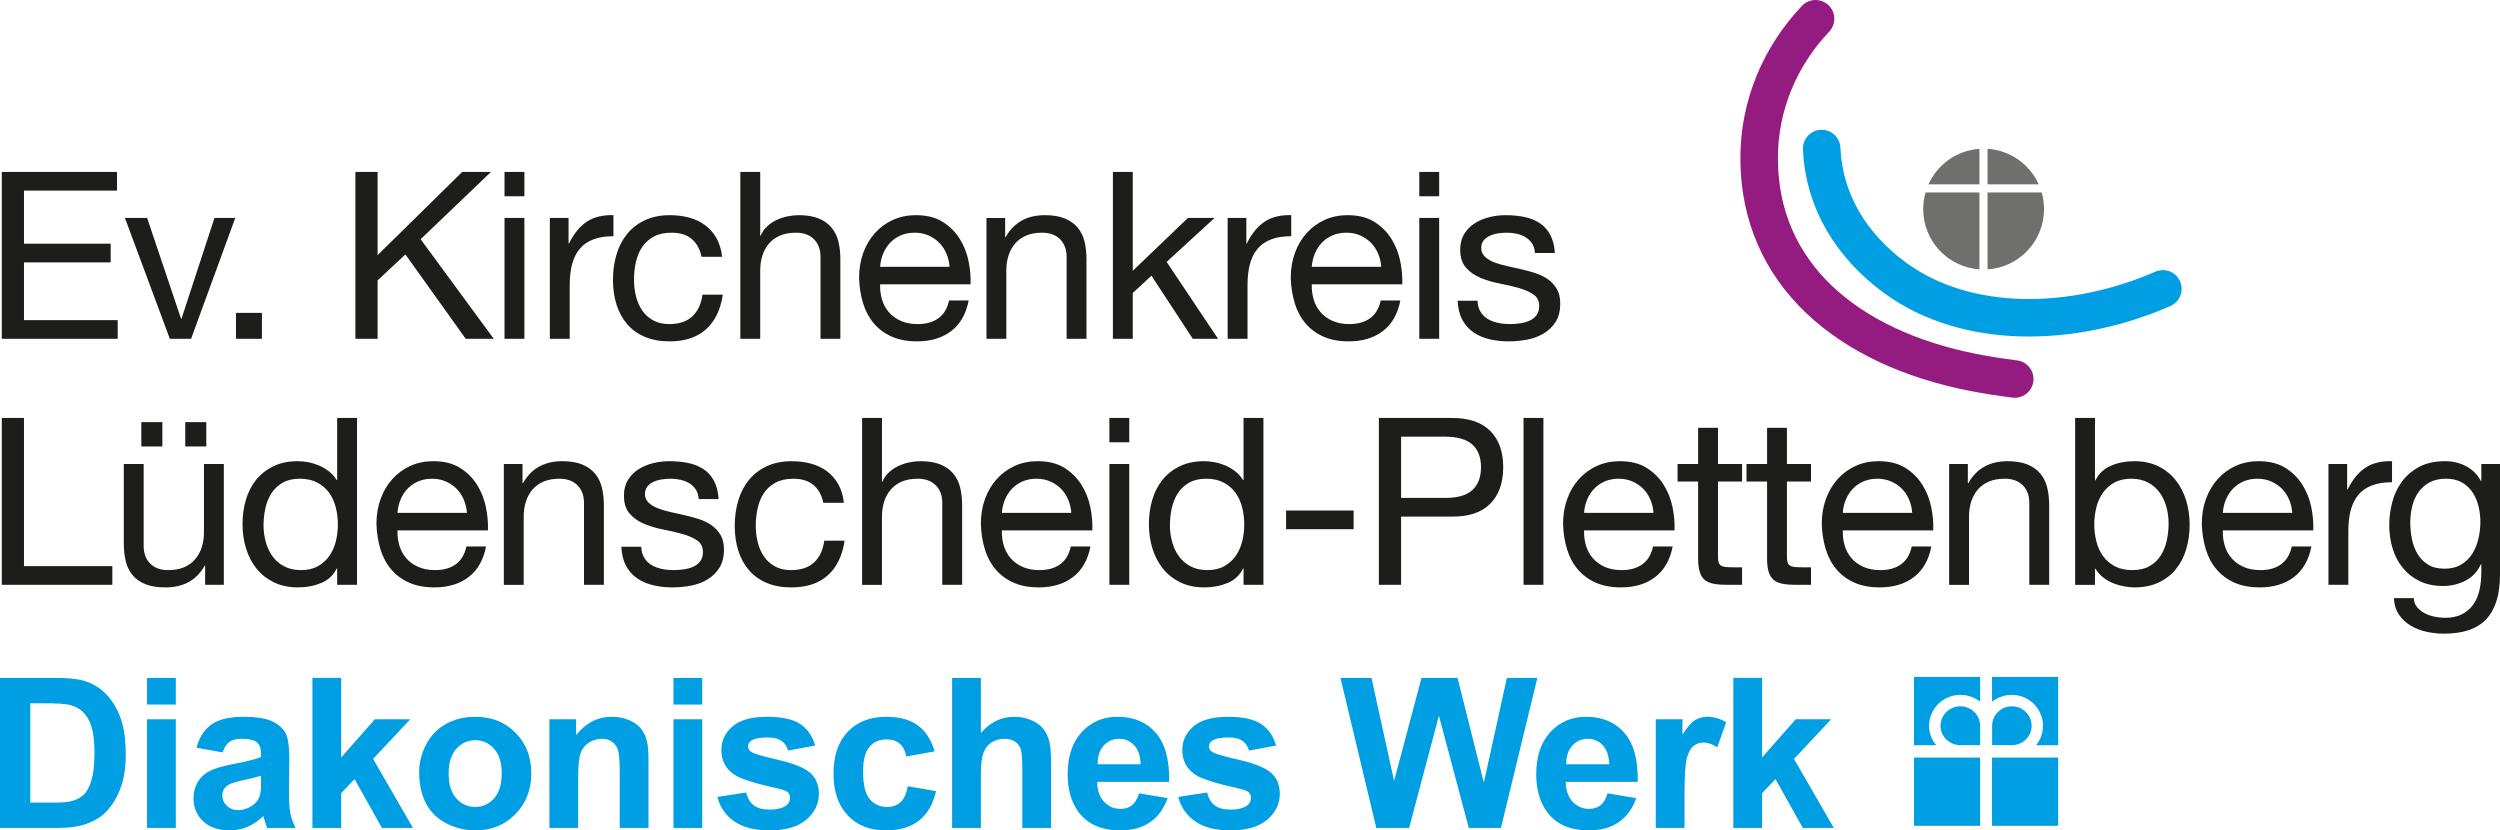
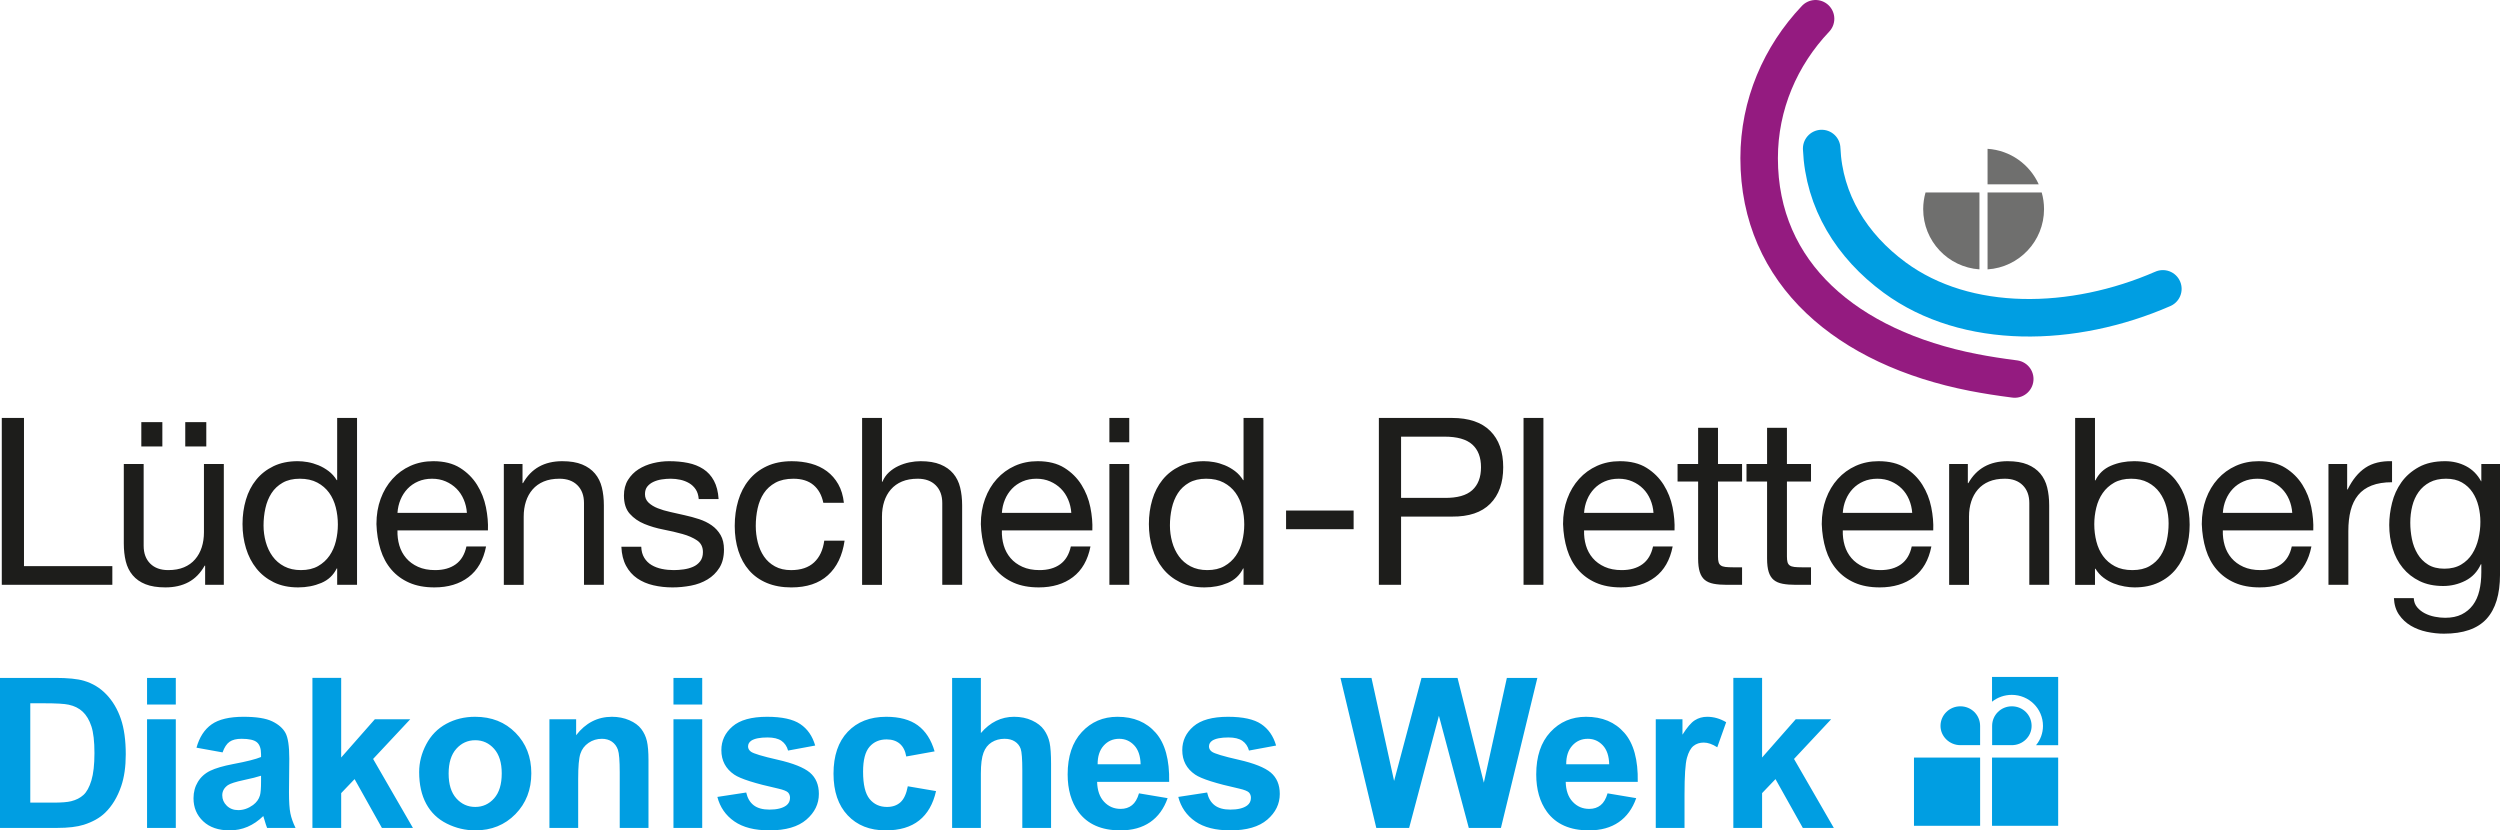
<svg xmlns="http://www.w3.org/2000/svg" id="Ebene_1" width="177.898" height="59.089" version="1.1" viewBox="0 0 177.898 59.089">
  <defs>
    <style>
      .st0 {
        stroke: #941b80;
      }

      .st0, .st1 {
        fill: none;
        stroke-linecap: round;
        stroke-miterlimit: 10;
        stroke-width: 2.67px;
      }

      .st2 {
        fill: #1d1d1b;
      }

      .st1 {
        stroke: #009ee2;
      }

      .st3 {
        fill: #6f6f6e;
      }

      .st4 {
        fill: #009ee2;
      }
    </style>
  </defs>
  <path class="st2" d="M175.13,40.177c.327-.194.591-.449.79-.765.2-.316.347-.673.441-1.072.094-.4.141-.799.141-1.198,0-.377-.044-.748-.133-1.114-.089-.366-.23-.696-.424-.99-.194-.293-.446-.529-.757-.707-.31-.177-.687-.266-1.13-.266-.455,0-.843.086-1.165.258-.321.172-.585.402-.79.69-.205.289-.355.621-.449.998-.094.377-.141.771-.141,1.181,0,.388.039.776.116,1.164.078.388.211.74.4,1.056.188.316.437.571.748.765.31.194.698.291,1.164.291.466,0,.862-.097,1.189-.291M176.935,44.044c-.643.699-1.652,1.048-3.027,1.048-.399,0-.807-.044-1.223-.133-.415-.089-.792-.233-1.131-.432-.338-.2-.618-.461-.839-.782-.222-.322-.344-.715-.366-1.181h1.413c.011.255.092.471.242.649.149.177.332.321.548.432.217.111.452.191.707.241.255.05.499.075.732.075.466,0,.859-.08,1.181-.241.321-.161.587-.383.798-.665.211-.283.363-.624.458-1.023.094-.399.141-.837.141-1.314v-.566h-.033c-.244.533-.613.923-1.106,1.173-.494.249-1.018.374-1.572.374-.643,0-1.203-.116-1.68-.349-.477-.233-.876-.546-1.197-.94-.322-.393-.563-.853-.724-1.38s-.241-1.084-.241-1.672c0-.51.067-1.033.2-1.571.133-.538.354-1.026.665-1.464.31-.438.721-.798,1.231-1.081.51-.283,1.136-.424,1.879-.424.543,0,1.042.119,1.497.357.454.239.809.597,1.064,1.073h.017v-1.231h1.33v7.867c0,1.408-.321,2.462-.964,3.16M167.022,33.017v1.813h.034c.343-.698.765-1.214,1.264-1.546.499-.333,1.131-.488,1.896-.466v1.497c-.566,0-1.048.077-1.447.233-.399.155-.721.382-.965.681-.244.3-.421.663-.532,1.09-.111.427-.166.917-.166,1.472v3.825h-1.414v-8.599h1.33ZM163.231,41.067c-.644.488-1.453.732-2.429.732-.687,0-1.283-.111-1.787-.333-.505-.221-.929-.532-1.273-.931s-.601-.876-.773-1.43c-.172-.555-.269-1.159-.291-1.813,0-.654.1-1.253.299-1.796.2-.544.48-1.015.84-1.414.36-.399.787-.71,1.281-.932.493-.221,1.033-.332,1.621-.332.765,0,1.4.158,1.905.474.504.316.909.718,1.214,1.206.305.488.515,1.02.632,1.596.116.577.163,1.126.141,1.647h-6.436c-.012.377.033.734.133,1.073.099.338.26.637.482.898.222.26.504.468.848.623.344.156.749.233,1.214.233.599,0,1.09-.138,1.472-.416.383-.277.635-.698.757-1.264h1.397c-.189.965-.604,1.691-1.247,2.179M162.89,35.546c-.128-.299-.3-.557-.516-.773s-.471-.388-.765-.515c-.294-.128-.618-.192-.973-.192-.366,0-.696.064-.989.192-.294.127-.547.302-.757.523-.211.222-.377.48-.499.774s-.194.607-.216.939h4.939c-.022-.332-.097-.648-.224-.948M154.158,36.069c-.105-.382-.266-.723-.482-1.023-.216-.299-.493-.537-.832-.715-.338-.177-.734-.266-1.189-.266-.477,0-.881.095-1.214.283-.332.189-.604.435-.815.74-.211.305-.363.652-.457,1.04-.095.388-.142.781-.142,1.18,0,.422.05.829.15,1.223.1.394.258.74.474,1.039.216.3.496.541.84.724.344.183.759.274,1.247.274s.896-.094,1.223-.283c.327-.188.59-.437.79-.748.199-.31.343-.665.432-1.064.089-.4.133-.81.133-1.231,0-.399-.052-.79-.158-1.173M149.077,29.741v4.441h.034c.232-.477.598-.824,1.097-1.04.499-.216,1.048-.324,1.647-.324.665,0,1.244.122,1.738.366.493.244.903.574,1.231.989.327.416.573.896.74,1.439.166.543.249,1.12.249,1.73s-.08,1.186-.241,1.729c-.161.544-.405,1.018-.732,1.422-.327.405-.737.724-1.231.957-.493.233-1.067.349-1.721.349-.211,0-.446-.022-.707-.067-.26-.044-.518-.116-.773-.216-.255-.1-.496-.235-.724-.407-.227-.172-.418-.385-.573-.641h-.034v1.148h-1.413v-11.875h1.413ZM140.03,33.017v1.364h.033c.588-1.042,1.519-1.563,2.794-1.563.566,0,1.037.078,1.414.233.377.155.682.371.915.648.232.278.396.607.49.99.094.382.142.807.142,1.272v5.655h-1.414v-5.821c0-.532-.156-.954-.466-1.264s-.737-.466-1.28-.466c-.433,0-.807.067-1.123.2s-.58.322-.79.565c-.211.244-.369.53-.474.857-.106.327-.158.685-.158,1.073v4.856h-1.414v-8.599h1.331ZM136.188,41.067c-.643.488-1.453.732-2.428.732-.688,0-1.284-.111-1.788-.333-.505-.221-.929-.532-1.272-.931-.344-.399-.602-.876-.774-1.43-.172-.555-.269-1.159-.291-1.813,0-.654.1-1.253.3-1.796.199-.544.479-1.015.839-1.414.361-.399.788-.71,1.281-.932.493-.221,1.034-.332,1.622-.332.765,0,1.399.158,1.904.474.504.316.909.718,1.214,1.206.305.488.516,1.02.632,1.596.117.577.164,1.126.141,1.647h-6.436c-.011.377.033.734.133,1.073.1.338.26.637.482.898.222.26.505.468.849.623.343.156.748.233,1.214.233.598,0,1.089-.138,1.472-.416.382-.277.634-.698.756-1.264h1.397c-.188.965-.604,1.691-1.247,2.179M135.846,35.546c-.128-.299-.299-.557-.515-.773-.217-.216-.472-.388-.766-.515-.293-.128-.618-.192-.972-.192-.366,0-.696.064-.99.192-.294.127-.546.302-.757.523-.211.222-.377.48-.499.774-.122.294-.194.607-.216.939h4.94c-.023-.332-.098-.648-.225-.948M128.87,33.017v1.248h-1.713v5.339c0,.166.014.299.042.399.027.1.08.177.158.233.077.055.185.091.324.108.139.016.319.025.541.025h.648v1.247h-1.081c-.366,0-.679-.025-.939-.075-.261-.05-.472-.141-.632-.274-.161-.133-.281-.322-.358-.566-.078-.244-.116-.565-.116-.964v-5.472h-1.464v-1.248h1.464v-2.577h1.413v2.577h1.713ZM123.964,33.017v1.248h-1.713v5.339c0,.166.014.299.042.399.027.1.08.177.158.233.077.055.185.091.324.108.139.016.319.025.541.025h.648v1.247h-1.081c-.366,0-.679-.025-.94-.075-.26-.05-.471-.141-.632-.274-.16-.133-.28-.322-.357-.566-.078-.244-.117-.565-.117-.964v-5.472h-1.463v-1.248h1.463v-2.577h1.414v2.577h1.713ZM117.777,41.067c-.643.488-1.452.732-2.428.732-.687,0-1.283-.111-1.788-.333-.504-.221-.928-.532-1.272-.931s-.602-.876-.773-1.43c-.172-.555-.269-1.159-.291-1.813,0-.654.099-1.253.299-1.796.2-.544.479-1.015.84-1.414.36-.399.787-.71,1.28-.932.494-.221,1.034-.332,1.622-.332.765,0,1.4.158,1.904.474.505.316.909.718,1.215,1.206.304.488.515,1.02.632,1.596.116.577.163,1.126.141,1.647h-6.437c-.011.377.034.734.133,1.073.1.338.261.637.483.898.221.26.504.468.848.623.344.156.748.233,1.214.233.599,0,1.089-.138,1.472-.416.383-.277.635-.698.757-1.264h1.397c-.189.965-.605,1.691-1.248,2.179M117.436,35.546c-.127-.299-.299-.557-.515-.773-.216-.216-.471-.388-.765-.515-.294-.128-.618-.192-.973-.192-.366,0-.696.064-.99.192-.294.127-.546.302-.756.523-.211.222-.377.48-.499.774-.123.294-.194.607-.217.939h4.94c-.022-.332-.097-.648-.225-.948M109.828,41.616h-1.414v-11.875h1.414v11.875ZM103.325,29.741c1.197,0,2.104.308,2.719.923.616.615.923,1.478.923,2.586,0,1.109-.307,1.974-.923,2.595-.615.621-1.522.926-2.719.915h-3.626v4.856h-1.58v-11.875h5.206ZM102.793,35.429c.898.011,1.555-.172,1.971-.549.415-.377.623-.92.623-1.63,0-.709-.208-1.25-.623-1.621-.416-.372-1.073-.557-1.971-.557h-3.094v4.357h3.094ZM96.323,37.658h-4.807v-1.331h4.807v1.331ZM88.49,41.616v-1.164h-.033c-.233.477-.599.82-1.098,1.031-.499.21-1.048.316-1.647.316-.665,0-1.244-.122-1.738-.366-.493-.244-.904-.571-1.23-.981-.328-.41-.574-.887-.741-1.431-.166-.543-.249-1.119-.249-1.729,0-.61.08-1.187.241-1.73.161-.543.405-1.017.732-1.422.327-.405.737-.726,1.231-.965.493-.238,1.067-.357,1.721-.357.222,0,.46.022.715.066.255.045.51.12.765.225.255.105.496.244.724.416.227.172.418.385.574.64h.033v-4.424h1.414v11.875h-1.414ZM83.409,38.564c.105.383.266.724.482,1.023s.493.538.832.715c.338.178.734.266,1.189.266.476,0,.881-.094,1.214-.283.333-.188.604-.435.815-.74.21-.304.363-.651.457-1.039s.142-.782.142-1.181c0-.421-.05-.829-.15-1.222-.1-.394-.258-.74-.474-1.04-.216-.299-.496-.54-.84-.723s-.759-.275-1.247-.275c-.477,0-.882.095-1.214.283-.333.189-.599.438-.799.748-.199.311-.343.666-.432,1.065-.089.399-.133.809-.133,1.231,0,.399.052.79.158,1.172M80.357,41.616h-1.414v-8.599h1.414v8.599ZM78.943,29.741h1.414v1.73h-1.414v-1.73ZM76.349,41.067c-.643.488-1.452.732-2.428.732-.688,0-1.284-.111-1.788-.333-.505-.221-.929-.532-1.272-.931-.344-.399-.602-.876-.774-1.43-.172-.555-.269-1.159-.291-1.813,0-.654.1-1.253.3-1.796.199-.544.479-1.015.84-1.414.36-.399.787-.71,1.28-.932.493-.221,1.034-.332,1.622-.332.765,0,1.399.158,1.904.474.505.316.909.718,1.214,1.206.305.488.516,1.02.632,1.596.117.577.164,1.126.142,1.647h-6.437c-.011.377.033.734.133,1.073.1.338.261.637.483.898.221.26.504.468.848.623.343.156.748.233,1.214.233.599,0,1.089-.138,1.472-.416.382-.277.634-.698.756-1.264h1.398c-.189.965-.605,1.691-1.248,2.179M76.008,35.546c-.127-.299-.299-.557-.515-.773-.217-.216-.472-.388-.765-.515-.294-.128-.619-.192-.973-.192-.366,0-.696.064-.99.192-.294.127-.546.302-.757.523-.21.222-.377.48-.499.774s-.194.607-.216.939h4.94c-.023-.332-.097-.648-.225-.948M62.76,29.741v4.54h.033c.111-.266.266-.49.466-.673.2-.183.424-.333.674-.449.249-.117.51-.202.781-.258.272-.055.535-.083.79-.083.566,0,1.037.078,1.414.233.377.155.682.371.915.648.233.278.396.607.49.99.094.382.142.807.142,1.272v5.655h-1.414v-5.821c0-.532-.155-.954-.466-1.264-.31-.31-.737-.466-1.28-.466-.433,0-.807.067-1.123.2-.316.133-.579.322-.79.565-.211.244-.369.53-.474.857-.105.327-.158.685-.158,1.073v4.856h-1.414v-11.875h1.414ZM57.888,34.515c-.355-.299-.831-.449-1.43-.449-.51,0-.937.095-1.281.283-.344.189-.618.438-.823.748-.205.311-.352.668-.441,1.073-.089.405-.133.823-.133,1.256,0,.399.047.787.142,1.164.094.377.241.713.44,1.006.2.294.46.53.782.707.321.178.704.266,1.148.266.698,0,1.244-.183,1.638-.549.393-.366.634-.881.723-1.546h1.447c-.155,1.064-.551,1.885-1.189,2.461-.638.577-1.505.865-2.603.865-.654,0-1.233-.106-1.738-.316-.504-.211-.926-.51-1.264-.898-.338-.388-.593-.851-.765-1.389-.172-.538-.258-1.128-.258-1.771s.084-1.245.25-1.805c.166-.559.418-1.048.757-1.463.338-.416.762-.743,1.272-.982.51-.238,1.103-.357,1.78-.357.487,0,.945.058,1.372.174.426.117.803.297,1.131.541.327.244.595.552.806.923.211.372.344.812.399,1.322h-1.463c-.111-.543-.344-.964-.699-1.264M45.846,39.695c.133.216.308.388.524.516.216.127.46.219.732.274.271.056.551.083.84.083.221,0,.454-.016.698-.05.244-.033.468-.094.674-.183.205-.088.374-.218.507-.39.133-.172.199-.391.199-.657,0-.366-.138-.643-.415-.832-.278-.188-.624-.341-1.04-.457-.416-.117-.867-.222-1.355-.316s-.94-.228-1.356-.4c-.416-.171-.762-.412-1.039-.723-.277-.31-.416-.743-.416-1.297,0-.433.097-.804.291-1.115.194-.31.443-.562.748-.756.305-.194.649-.338,1.032-.433.382-.094.762-.141,1.139-.141.488,0,.937.041,1.347.125.41.083.773.227,1.089.432.316.205.569.482.757.832.189.349.3.784.333,1.305h-1.414c-.022-.277-.094-.507-.216-.69-.122-.183-.277-.33-.466-.441-.188-.11-.396-.191-.623-.241-.228-.05-.458-.075-.691-.075-.21,0-.424.017-.64.05-.216.033-.413.092-.59.175-.178.083-.322.194-.433.332-.111.139-.166.319-.166.541,0,.244.086.446.258.607.171.161.39.294.657.399.266.106.565.194.898.266.332.072.665.147.998.225.354.077.701.172,1.039.282.338.111.638.258.898.441.261.183.471.413.632.69.161.278.241.622.241,1.032,0,.521-.108.953-.324,1.297s-.499.621-.848.831c-.349.211-.743.358-1.181.441-.438.083-.873.125-1.306.125-.476,0-.931-.05-1.363-.15-.433-.1-.815-.263-1.148-.49-.333-.228-.599-.527-.798-.898-.2-.372-.311-.824-.333-1.356h1.414c.011.311.083.574.216.79M37.182,33.017v1.364h.033c.588-1.042,1.519-1.563,2.794-1.563.566,0,1.037.078,1.414.233.377.155.682.371.915.648.233.278.396.607.49.99.094.382.142.807.142,1.272v5.655h-1.414v-5.821c0-.532-.155-.954-.466-1.264-.31-.31-.737-.466-1.28-.466-.433,0-.807.067-1.123.2-.316.133-.579.322-.79.565-.211.244-.369.53-.474.857-.105.327-.158.685-.158,1.073v4.856h-1.414v-8.599h1.331ZM33.34,41.067c-.643.488-1.453.732-2.428.732-.688,0-1.284-.111-1.788-.333-.505-.221-.929-.532-1.272-.931-.344-.399-.602-.876-.774-1.43-.172-.555-.269-1.159-.291-1.813,0-.654.1-1.253.3-1.796.199-.544.479-1.015.84-1.414.36-.399.787-.71,1.28-.932.493-.221,1.034-.332,1.622-.332.765,0,1.399.158,1.904.474.505.316.909.718,1.214,1.206.305.488.516,1.02.632,1.596.117.577.164,1.126.142,1.647h-6.437c-.011.377.033.734.133,1.073.1.338.261.637.483.898.221.26.504.468.848.623.343.156.748.233,1.214.233.599,0,1.089-.138,1.472-.416.382-.277.634-.698.756-1.264h1.398c-.189.965-.605,1.691-1.248,2.179M32.999,35.546c-.127-.299-.299-.557-.515-.773-.217-.216-.472-.388-.765-.515-.294-.128-.619-.192-.973-.192-.366,0-.696.064-.99.192-.294.127-.546.302-.757.523-.21.222-.377.48-.499.774s-.194.607-.216.939h4.94c-.023-.332-.097-.648-.225-.948M23.993,41.616v-1.164h-.033c-.233.477-.599.82-1.098,1.031-.499.21-1.047.316-1.646.316-.665,0-1.245-.122-1.738-.366-.494-.244-.904-.571-1.231-.981s-.574-.887-.74-1.431c-.166-.543-.249-1.119-.249-1.729,0-.61.08-1.187.241-1.73.16-.543.404-1.017.732-1.422.326-.405.737-.726,1.23-.965.493-.238,1.067-.357,1.722-.357.221,0,.46.022.715.066.255.045.51.12.765.225.255.105.496.244.723.416.227.172.419.385.574.64h.033v-4.424h1.414v11.875h-1.414ZM18.911,38.564c.106.383.267.724.483,1.023.216.299.493.538.831.715.338.178.735.266,1.189.266.477,0,.882-.094,1.215-.283.332-.188.604-.435.815-.74.21-.304.363-.651.457-1.039s.141-.782.141-1.181c0-.421-.05-.829-.149-1.222-.1-.394-.258-.74-.474-1.04-.217-.299-.497-.54-.84-.723-.344-.183-.76-.275-1.248-.275-.477,0-.881.095-1.214.283-.332.189-.599.438-.798.748-.2.311-.344.666-.433,1.065-.088.399-.133.809-.133,1.231,0,.399.053.79.158,1.172M14.597,41.616v-1.364h-.034c-.299.532-.682.923-1.147,1.173-.466.249-1.015.374-1.647.374-.565,0-1.037-.075-1.414-.225-.377-.149-.681-.363-.914-.64s-.397-.607-.491-.989c-.094-.383-.141-.807-.141-1.273v-5.655h1.413v5.822c0,.532.156.953.466,1.264.31.31.737.465,1.281.465.432,0,.806-.066,1.122-.199s.58-.322.79-.566c.211-.244.369-.529.474-.856.106-.327.158-.685.158-1.073v-4.857h1.414v8.599h-1.33ZM14.68,31.77h-1.497v-1.73h1.497v1.73ZM11.553,31.77h-1.497v-1.73h1.497v1.73ZM1.707,29.741v10.544h6.287v1.331H.127v-11.875h1.58Z" />
-   <path class="st2" d="M105.354,22.188c.133.216.308.388.524.516.216.127.46.219.732.274.271.056.551.083.839.083.222,0,.455-.016.699-.05.244-.033.468-.094.674-.183.205-.088.374-.218.507-.39.133-.172.199-.391.199-.657,0-.366-.138-.643-.415-.832-.278-.188-.624-.341-1.04-.457-.416-.117-.868-.222-1.355-.316-.488-.094-.94-.228-1.356-.4-.416-.171-.762-.412-1.039-.723-.278-.31-.416-.743-.416-1.297,0-.433.097-.804.291-1.115.194-.31.443-.562.748-.756.305-.194.649-.338,1.032-.433.382-.094.762-.141,1.139-.141.488,0,.937.041,1.347.125.41.083.773.227,1.089.432.316.205.568.482.757.832.188.349.299.784.333,1.305h-1.414c-.022-.277-.094-.507-.216-.69-.122-.183-.277-.33-.466-.441-.189-.11-.396-.191-.624-.241-.227-.05-.457-.075-.69-.075-.211,0-.424.017-.64.05-.216.033-.413.092-.591.175-.177.083-.321.194-.432.332-.111.139-.166.319-.166.541,0,.244.085.446.258.607.171.161.39.294.656.399.267.106.566.194.899.266.332.072.665.147.997.225.355.077.702.172,1.04.283.338.11.637.257.898.44.26.183.471.413.632.69.161.278.241.622.241,1.032,0,.521-.108.953-.324,1.297s-.499.621-.848.831c-.35.211-.743.358-1.181.441-.438.083-.873.125-1.306.125-.477,0-.931-.05-1.364-.15-.432-.1-.814-.263-1.147-.49-.333-.228-.599-.527-.798-.898-.2-.372-.311-.824-.333-1.356h1.414c.011.311.083.574.216.79M102.41,24.109h-1.414v-8.599h1.414v8.599ZM100.997,12.234h1.414v1.73h-1.414v-1.73ZM98.402,23.56c-.643.488-1.452.732-2.428.732-.688,0-1.283-.111-1.788-.333-.505-.221-.929-.532-1.272-.931-.344-.399-.602-.876-.774-1.43-.172-.555-.269-1.159-.291-1.813,0-.654.1-1.253.3-1.796.199-.544.479-1.015.84-1.414.36-.399.787-.71,1.28-.932.494-.221,1.034-.332,1.622-.332.765,0,1.4.158,1.904.474.505.316.909.718,1.214,1.206.305.488.516,1.02.632,1.596.117.577.164,1.126.142,1.647h-6.437c-.011.377.033.734.133,1.073.1.338.261.637.483.898.221.26.504.468.848.623.343.156.748.233,1.214.233.599,0,1.089-.138,1.472-.416.382-.277.634-.698.757-1.264h1.397c-.189.965-.605,1.691-1.248,2.179M98.061,18.038c-.127-.299-.299-.557-.515-.773s-.472-.388-.765-.515c-.294-.128-.619-.192-.973-.192-.366,0-.696.064-.99.192-.294.127-.546.302-.757.523-.21.222-.377.48-.499.774s-.194.607-.216.939h4.94c-.022-.332-.097-.648-.225-.948M88.689,15.51v1.813h.034c.343-.698.765-1.214,1.264-1.546.499-.333,1.131-.488,1.896-.466v1.497c-.566,0-1.048.077-1.447.233-.399.155-.721.382-.965.681-.244.3-.421.663-.532,1.09-.111.427-.166.917-.166,1.472v3.825h-1.414v-8.599h1.33ZM80.606,12.234v7.035l3.925-3.759h1.896l-3.409,3.127,3.659,5.472h-1.796l-2.944-4.491-1.331,1.231v3.26h-1.413v-11.875h1.413ZM71.526,15.51v1.364h.033c.587-1.042,1.519-1.563,2.794-1.563.565,0,1.037.078,1.414.233.376.155.681.371.914.648.233.278.397.607.491.99.094.382.141.807.141,1.272v5.655h-1.413v-5.821c0-.532-.156-.954-.466-1.264-.311-.31-.738-.466-1.281-.466-.432,0-.806.067-1.122.2-.316.133-.58.322-.79.565-.211.244-.369.53-.474.857-.106.327-.158.685-.158,1.073v4.856h-1.414v-8.599h1.331ZM67.684,23.56c-.643.488-1.453.732-2.428.732-.688,0-1.284-.111-1.788-.333-.505-.221-.929-.532-1.273-.931-.343-.399-.601-.876-.773-1.43-.172-.555-.269-1.159-.291-1.813,0-.654.1-1.253.299-1.796.2-.544.48-1.015.84-1.414s.787-.71,1.281-.932c.493-.221,1.034-.332,1.621-.332.766,0,1.4.158,1.905.474.504.316.909.718,1.214,1.206.305.488.515,1.02.632,1.596.116.577.163,1.126.141,1.647h-6.436c-.011.377.033.734.133,1.073.1.338.26.637.482.898.222.26.505.468.848.623.344.156.749.233,1.215.233.598,0,1.089-.138,1.471-.416.383-.277.635-.698.757-1.264h1.397c-.188.965-.604,1.691-1.247,2.179M67.343,18.038c-.128-.299-.3-.557-.516-.773s-.471-.388-.765-.515c-.294-.128-.618-.192-.973-.192-.366,0-.696.064-.989.192-.294.127-.547.302-.757.523-.211.222-.377.48-.499.774-.122.294-.194.607-.216.939h4.939c-.022-.332-.097-.648-.224-.948M54.096,12.234v4.54h.033c.111-.266.266-.49.466-.673.199-.183.424-.333.673-.449.25-.117.51-.202.782-.258.272-.055.535-.083.79-.083.565,0,1.037.078,1.414.233.377.155.682.371.914.648.233.278.397.607.491.99.094.382.141.807.141,1.272v5.655h-1.413v-5.821c0-.532-.156-.954-.466-1.264s-.737-.466-1.281-.466c-.432,0-.806.067-1.122.2-.316.133-.58.322-.79.565-.211.244-.369.53-.474.857-.106.327-.158.685-.158,1.073v4.856h-1.414v-11.875h1.414ZM49.223,17.007c-.355-.299-.832-.449-1.43-.449-.511,0-.937.095-1.281.283-.344.189-.618.438-.823.748-.206.311-.352.669-.441,1.073-.089.405-.133.823-.133,1.256,0,.399.047.787.141,1.164.094.377.241.713.441,1.006.2.294.46.53.782.707.321.178.704.266,1.147.266.699,0,1.245-.183,1.639-.549.393-.366.634-.881.723-1.546h1.447c-.155,1.064-.552,1.885-1.189,2.461-.638.577-1.505.865-2.603.865-.654,0-1.234-.106-1.738-.316-.505-.211-.926-.51-1.264-.898-.338-.388-.593-.851-.765-1.389-.172-.538-.258-1.128-.258-1.771s.083-1.245.25-1.805c.166-.559.418-1.048.756-1.463.338-.416.762-.743,1.273-.982.509-.238,1.103-.357,1.779-.357.488,0,.945.058,1.372.175.427.116.804.296,1.131.54s.596.552.807.923c.21.372.343.812.399,1.322h-1.464c-.111-.543-.343-.964-.698-1.264M40.458,15.51v1.813h.033c.344-.698.765-1.214,1.264-1.546.499-.333,1.131-.488,1.896-.466v1.497c-.565,0-1.048.077-1.447.233-.399.155-.721.382-.964.681-.244.3-.422.663-.533,1.09-.11.427-.166.917-.166,1.472v3.825h-1.414v-8.599h1.331ZM37.315,24.109h-1.414v-8.599h1.414v8.599ZM35.901,12.234h1.414v1.73h-1.414v-1.73ZM26.87,12.234v5.921l6.021-5.921h2.046l-5.006,4.79,5.205,7.085h-1.996l-4.291-6.004-1.979,1.846v4.158h-1.58v-11.875h1.58ZM18.638,24.109h-1.846v-1.846h1.846v1.846ZM12.085,24.109l-3.194-8.599h1.58l2.412,7.169h.033l2.345-7.169h1.48l-3.143,8.599h-1.513ZM8.326,12.234v1.331H1.707v3.775h6.17v1.33H1.707v4.108h6.669v1.331H.127v-11.875h8.199Z" />
  <path class="st0" d="M129.194,1.335c-2.497,2.636-4.015,6.111-4.015,9.921,0,8.236,6.29,13.49,15.237,15.246.885.173,1.899.333,2.952.467" />
  <path class="st1" d="M129.629,10.569c.156,3.739,2.127,6.929,5.2,9.186,5.113,3.755,12.696,3.584,19.079.8" />
  <path class="st3" d="M145.075,13.119c-.636-1.415-2.016-2.424-3.642-2.529v2.529h3.642Z" />
  <path class="st3" d="M141.433,13.697v5.472c2.244-.144,4.019-2.009,4.019-4.289,0-.41-.058-.807-.166-1.183h-3.853Z" />
-   <path class="st3" d="M140.855,13.119v-2.528c-1.619.111-2.992,1.117-3.626,2.528h3.626Z" />
  <path class="st3" d="M137.019,13.697c-.107.376-.166.773-.166,1.183,0,2.275,1.767,4.135,4.003,4.288v-5.471h-3.837Z" />
  <path class="st4" d="M139.498,53.025c-.774,0-1.413-.623-1.413-1.369,0-.779.639-1.396,1.413-1.396.778,0,1.405.617,1.405,1.396v1.369h-1.405Z" />
-   <path class="st4" d="M140.903,48.172h-4.707v4.855h1.583c-.318-.371-.507-.862-.507-1.37,0-1.228.998-2.211,2.226-2.211.53,0,1.014.181,1.405.486v-1.76Z" />
  <path class="st4" d="M143.159,53.025c.787,0,1.409-.623,1.409-1.369,0-.779-.622-1.396-1.409-1.396-.771,0-1.401.617-1.401,1.396v1.369h1.401Z" />
  <path class="st4" d="M141.751,48.172h4.707v4.855h-1.575c.31-.371.494-.862.494-1.37,0-1.228-.992-2.211-2.221-2.211-.527,0-1.016.181-1.405.486v-1.76Z" />
  <rect class="st4" x="136.197" y="53.908" width="4.707" height="4.855" />
  <rect class="st4" x="141.751" y="53.908" width="4.707" height="4.855" />
  <path class="st4" d="M125.389,58.914v-2.476l.954-.997,1.944,3.473h2.206l-2.832-4.908,2.643-2.825h-2.52l-2.395,2.723v-5.665h-2.046v10.675h2.046ZM119.869,56.526c0-1.316.057-2.18.171-2.593.114-.412.271-.697.47-.855.199-.158.441-.237.728-.237.296,0,.616.112.961.335l.634-1.784c-.433-.257-.882-.386-1.348-.386-.33,0-.625.083-.884.248-.26.165-.553.507-.878,1.026v-1.099h-1.9v7.733h2.046v-2.388ZM111.451,54.385c-.005-.558.138-1,.43-1.326.291-.325.66-.487,1.106-.487.418,0,.772.154,1.064.462.291.308.444.759.458,1.351h-3.058ZM113.898,57.297c-.219.175-.488.263-.809.263-.471,0-.864-.169-1.179-.507-.316-.337-.481-.809-.495-1.416h5.126c.029-1.568-.289-2.732-.954-3.491-.665-.76-1.573-1.14-2.723-1.14-1.025,0-1.872.363-2.542,1.089-.67.725-1.005,1.729-1.005,3.011,0,1.073.255,1.961.765,2.665.646.878,1.641,1.318,2.986,1.318.849,0,1.557-.196,2.122-.586.566-.391.979-.96,1.242-1.708l-2.039-.342c-.112.388-.277.67-.495.844M100.273,58.914l2.119-7.981,2.126,7.981h2.287l2.592-10.675h-2.17l-1.638,7.456-1.872-7.456h-2.563l-1.951,7.333-1.609-7.333h-2.207l2.549,10.675h2.337ZM85.05,58.448c.614.427,1.448.641,2.501.641,1.161,0,2.037-.255,2.629-.765.592-.51.888-1.119.888-1.828,0-.65-.213-1.157-.64-1.521-.432-.36-1.193-.663-2.283-.911-1.09-.247-1.727-.439-1.912-.575-.136-.102-.203-.226-.203-.371,0-.17.077-.309.233-.415.233-.151.619-.226,1.157-.226.427,0,.756.08.987.24.231.16.387.391.47.692l1.929-.357c-.194-.675-.548-1.184-1.063-1.529-.514-.345-1.301-.517-2.359-.517-1.112,0-1.932.228-2.461.685-.529.456-.794,1.019-.794,1.689,0,.743.306,1.323.918,1.74.441.301,1.487.634,3.138.998.354.082.582.172.684.269.097.102.146.231.146.386,0,.228-.09.41-.269.546-.267.195-.666.292-1.195.292-.48,0-.854-.104-1.121-.31s-.444-.508-.532-.907l-2.053.314c.189.733.591,1.313,1.205,1.74M78.107,54.385c-.005-.558.138-1,.429-1.326.292-.325.66-.487,1.107-.487.418,0,.772.154,1.063.462.292.308.445.759.459,1.351h-3.058ZM80.553,57.297c-.218.175-.487.263-.808.263-.471,0-.864-.169-1.18-.507-.315-.337-.48-.809-.495-1.416h5.127c.029-1.568-.289-2.732-.954-3.491-.665-.76-1.573-1.14-2.724-1.14-1.024,0-1.871.363-2.541,1.089-.67.725-1.005,1.729-1.005,3.011,0,1.073.255,1.961.765,2.665.645.878,1.641,1.318,2.985,1.318.85,0,1.557-.196,2.123-.586.565-.391.979-.96,1.241-1.708l-2.038-.342c-.112.388-.277.67-.496.844M67.752,48.239v10.675h2.046v-3.874c0-.65.062-1.142.186-1.474.123-.333.319-.582.586-.747.267-.165.57-.247.91-.247.296,0,.543.064.739.193.197.128.334.302.412.52.077.219.116.733.116,1.544v4.085h2.046v-4.537c0-.694-.035-1.206-.105-1.536-.071-.33-.202-.631-.394-.903-.191-.272-.476-.495-.855-.67s-.804-.262-1.274-.262c-.918,0-1.707.386-2.367,1.158v-3.925h-2.046ZM65.309,51.614c-.556-.405-1.305-.608-2.247-.608-1.15,0-2.063.356-2.738,1.067-.675.711-1.012,1.705-1.012,2.982,0,1.262.336,2.25,1.009,2.963.672.714,1.574,1.071,2.705,1.071.995,0,1.788-.236,2.381-.707.592-.47.993-1.167,1.201-2.089l-2.009-.343c-.102.539-.277.919-.525,1.14-.247.221-.565.331-.954.331-.519,0-.933-.189-1.241-.568-.309-.378-.463-1.026-.463-1.944,0-.825.152-1.414.456-1.766.303-.352.709-.528,1.219-.528.384,0,.696.102.936.306.24.204.394.507.462.91l2.017-.364c-.242-.83-.642-1.448-1.197-1.853M52.252,58.448c.614.427,1.448.641,2.501.641,1.161,0,2.037-.255,2.629-.765.592-.51.888-1.119.888-1.828,0-.65-.213-1.157-.64-1.521-.432-.36-1.193-.663-2.283-.911-1.09-.247-1.727-.439-1.912-.575-.136-.102-.204-.226-.204-.371,0-.17.078-.309.233-.415.234-.151.619-.226,1.158-.226.427,0,.756.08.987.24.23.16.387.391.47.692l1.929-.357c-.194-.675-.548-1.184-1.063-1.529-.514-.345-1.301-.517-2.359-.517-1.112,0-1.932.228-2.461.685-.53.456-.794,1.019-.794,1.689,0,.743.306,1.323.917,1.74.442.301,1.488.634,3.139.998.354.082.582.172.684.269.097.102.146.231.146.386,0,.228-.09.41-.269.546-.267.195-.666.292-1.195.292-.48,0-.854-.104-1.121-.31s-.444-.508-.532-.907l-2.053.314c.189.733.591,1.313,1.205,1.74M49.969,51.181h-2.046v7.733h2.046v-7.733ZM49.969,48.239h-2.046v1.893h2.046v-1.893ZM46.146,54.108c0-.597-.038-1.056-.113-1.376-.075-.321-.209-.607-.401-.859-.191-.253-.474-.46-.848-.623s-.786-.244-1.238-.244c-1.024,0-1.874.437-2.548,1.311v-1.136h-1.901v7.733h2.046v-3.503c0-.864.052-1.456.157-1.776.104-.321.297-.578.579-.772.281-.194.599-.291.954-.291.276,0,.513.068.71.203.196.136.338.327.426.572.087.245.131.785.131,1.62v3.947h2.046v-4.806ZM32.47,53.285c.364-.408.813-.611,1.348-.611.533,0,.981.203,1.343.611.362.408.542.991.542,1.748,0,.777-.18,1.369-.542,1.777-.362.407-.81.611-1.343.611-.535,0-.984-.204-1.348-.611-.364-.408-.546-.996-.546-1.763,0-.767.182-1.354.546-1.762M30.33,57.199c.335.619.824,1.089,1.467,1.409.643.321,1.319.481,2.028.481,1.145,0,2.096-.385,2.851-1.154.754-.77,1.132-1.739,1.132-2.909,0-1.161-.374-2.121-1.121-2.88-.748-.76-1.707-1.14-2.877-1.14-.757,0-1.443.167-2.057.502-.614.335-1.088.821-1.423,1.457-.335.636-.503,1.294-.503,1.973,0,.889.168,1.642.503,2.261M24.278,58.914v-2.476l.954-.997,1.944,3.473h2.207l-2.833-4.908,2.643-2.825h-2.519l-2.396,2.723v-5.665h-2.046v10.675h2.046ZM18.576,55.608c0,.49-.026.823-.08.998-.078.267-.24.492-.488.677-.335.243-.687.364-1.056.364-.33,0-.602-.104-.815-.313-.214-.209-.321-.456-.321-.743,0-.291.134-.531.401-.721.175-.116.546-.235,1.114-.357.568-.121.983-.225,1.245-.313v.408ZM16.333,52.786c.204-.143.488-.214.852-.214.539,0,.906.083,1.1.251.194.167.291.448.291.841v.204c-.369.155-1.031.323-1.988.502-.708.136-1.251.295-1.627.477s-.669.444-.878.787c-.208.342-.313.731-.313,1.168,0,.661.23,1.207.688,1.639.459.432,1.087.648,1.883.648.451,0,.876-.085,1.274-.255.398-.17.772-.425,1.121-.765.015.039.039.119.073.241.078.267.143.468.197.604h2.024c-.179-.369-.302-.715-.367-1.038-.066-.322-.099-.824-.099-1.503l.022-2.389c0-.888-.091-1.499-.273-1.831-.182-.333-.496-.607-.943-.823s-1.126-.324-2.039-.324c-1.005,0-1.762.18-2.272.539-.51.359-.869.913-1.077,1.66l1.856.335c.127-.359.292-.61.495-.754M12.51,51.181h-2.046v7.733h2.046v-7.733ZM12.51,48.239h-2.046v1.893h2.046v-1.893ZM3.124,50.045c.878,0,1.468.034,1.769.102.403.087.736.255.998.502.262.248.466.593.612,1.034.145.442.218,1.076.218,1.901s-.073,1.477-.218,1.955c-.146.478-.334.822-.565,1.03-.23.209-.52.357-.87.444-.267.069-.701.102-1.303.102h-1.61v-7.07h.969ZM0,58.914h4.056c.796,0,1.432-.075,1.908-.226.636-.204,1.14-.488,1.514-.852.496-.48.877-1.109,1.144-1.886.218-.636.327-1.393.327-2.272,0-1-.116-1.841-.349-2.523-.233-.682-.573-1.258-1.02-1.729-.446-.471-.983-.799-1.609-.983-.466-.136-1.143-.204-2.032-.204H0v10.675Z" />
</svg>